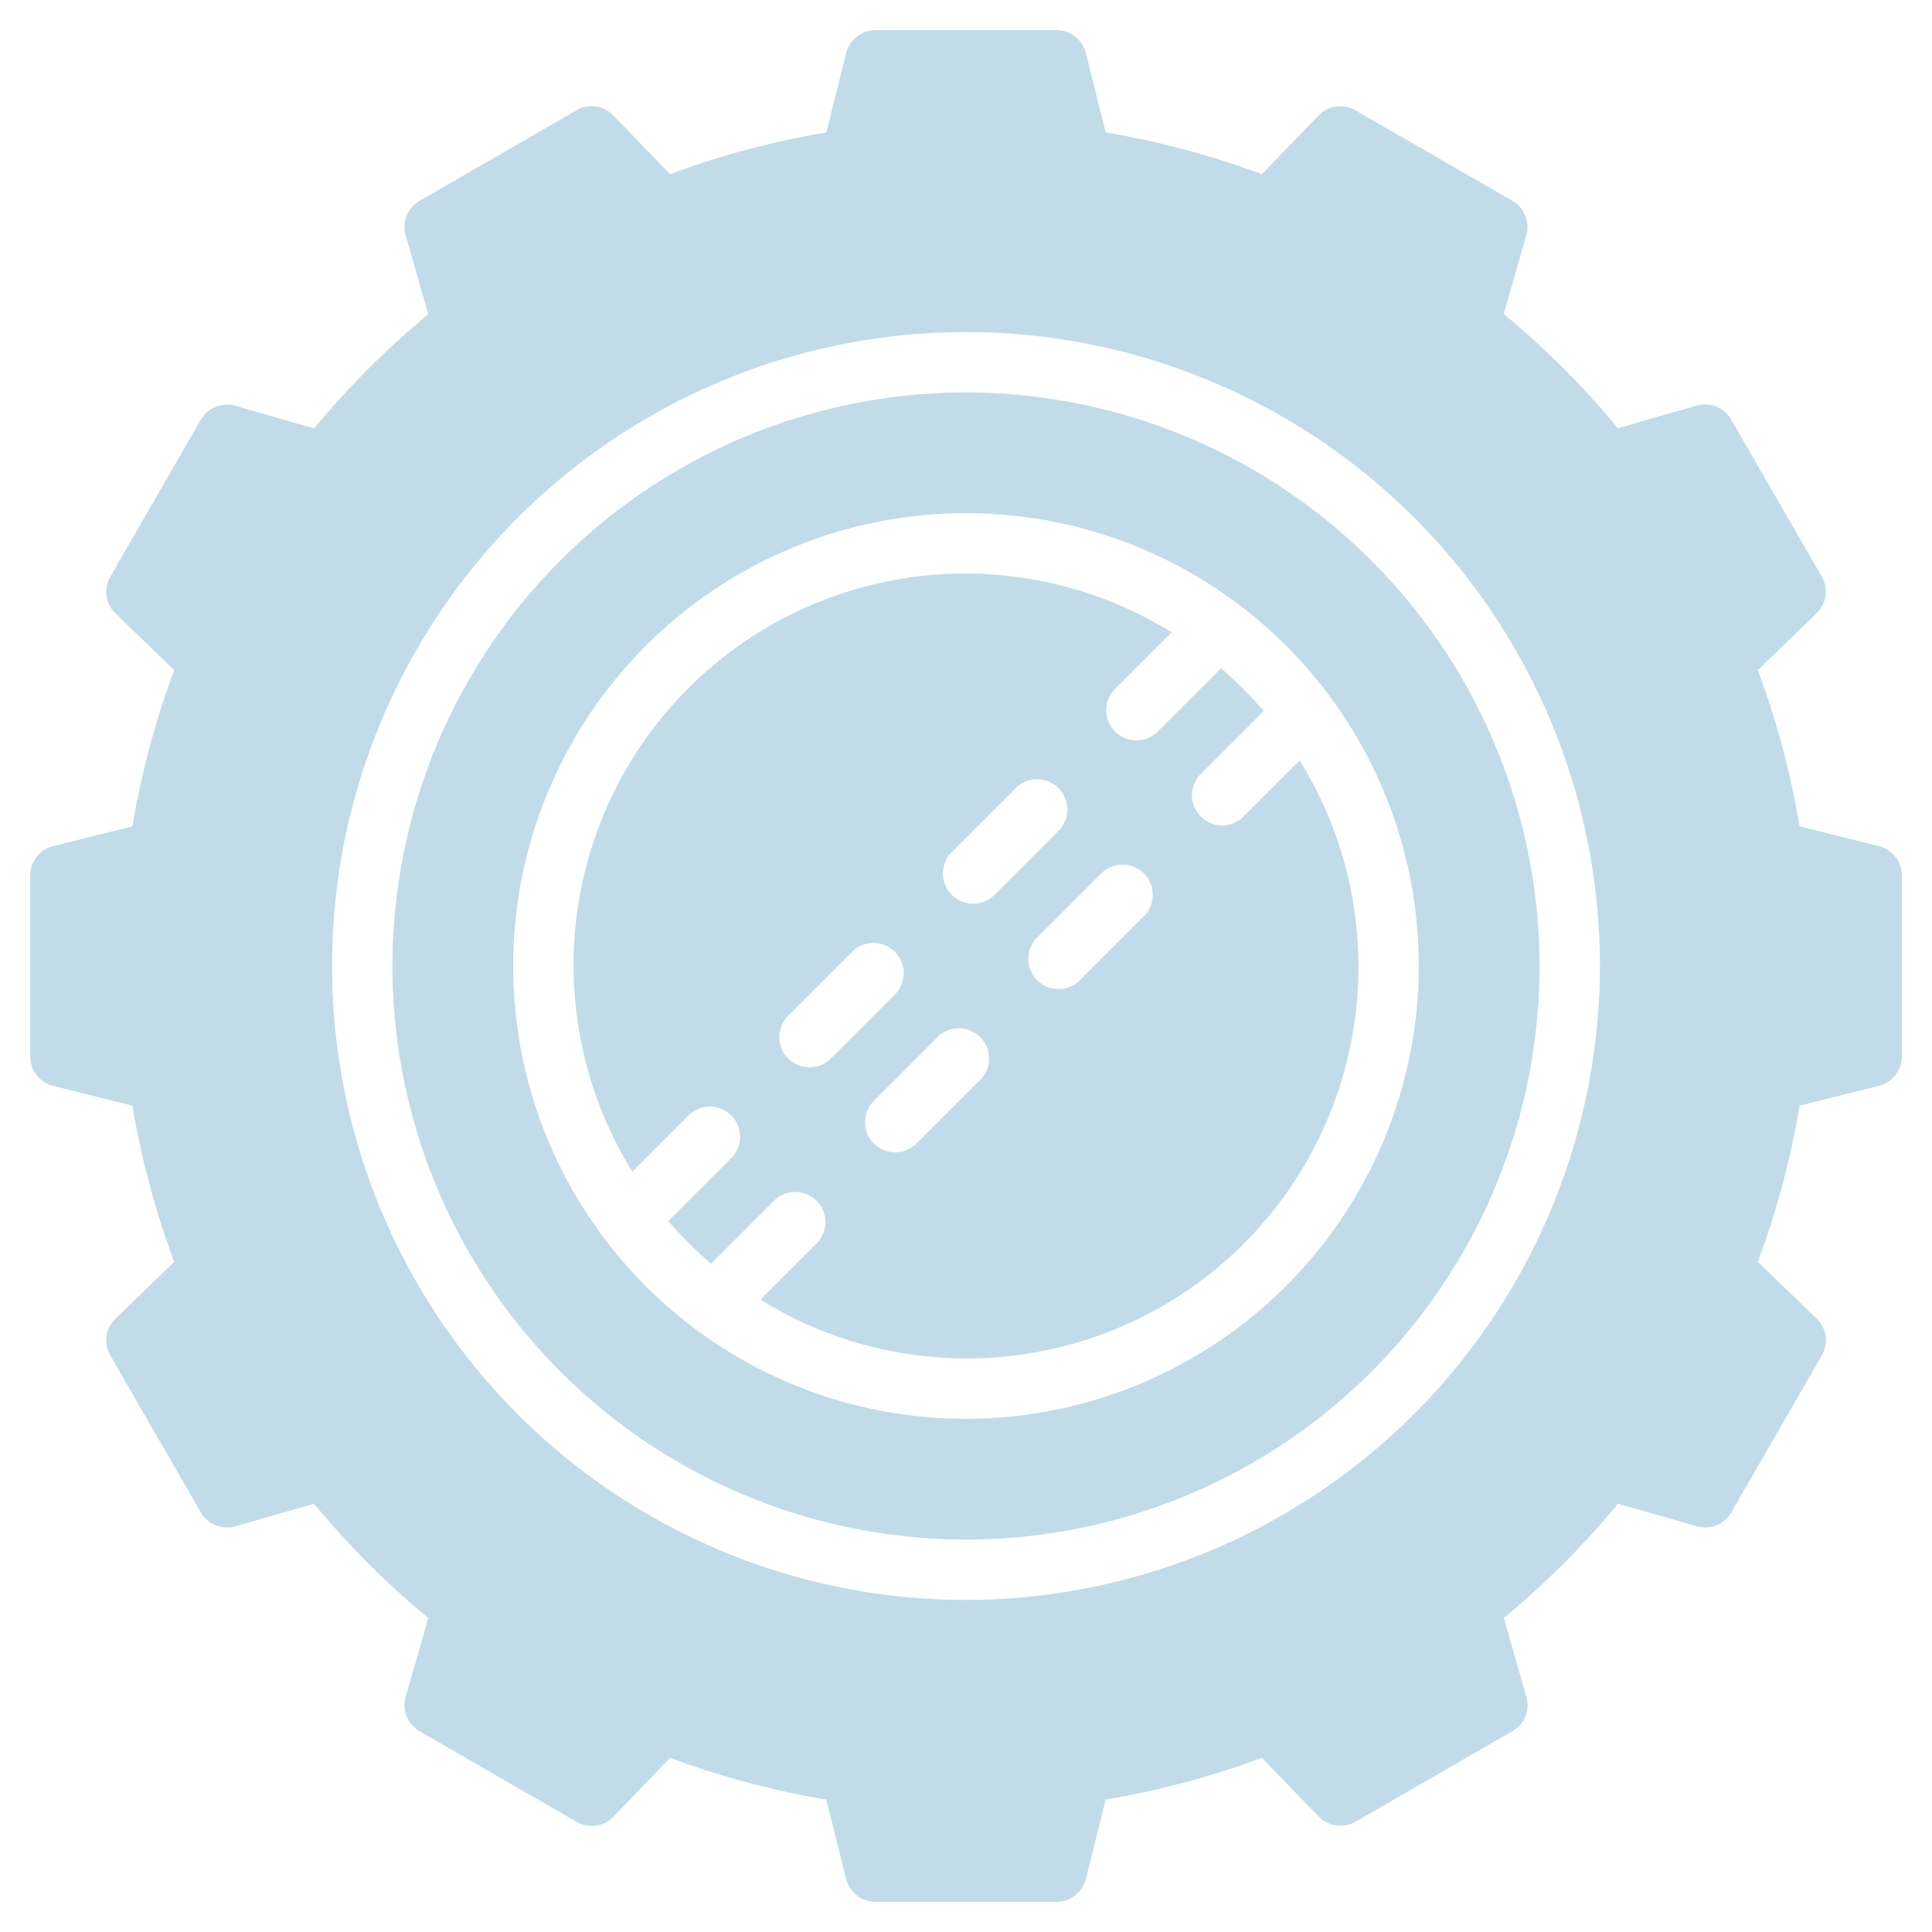
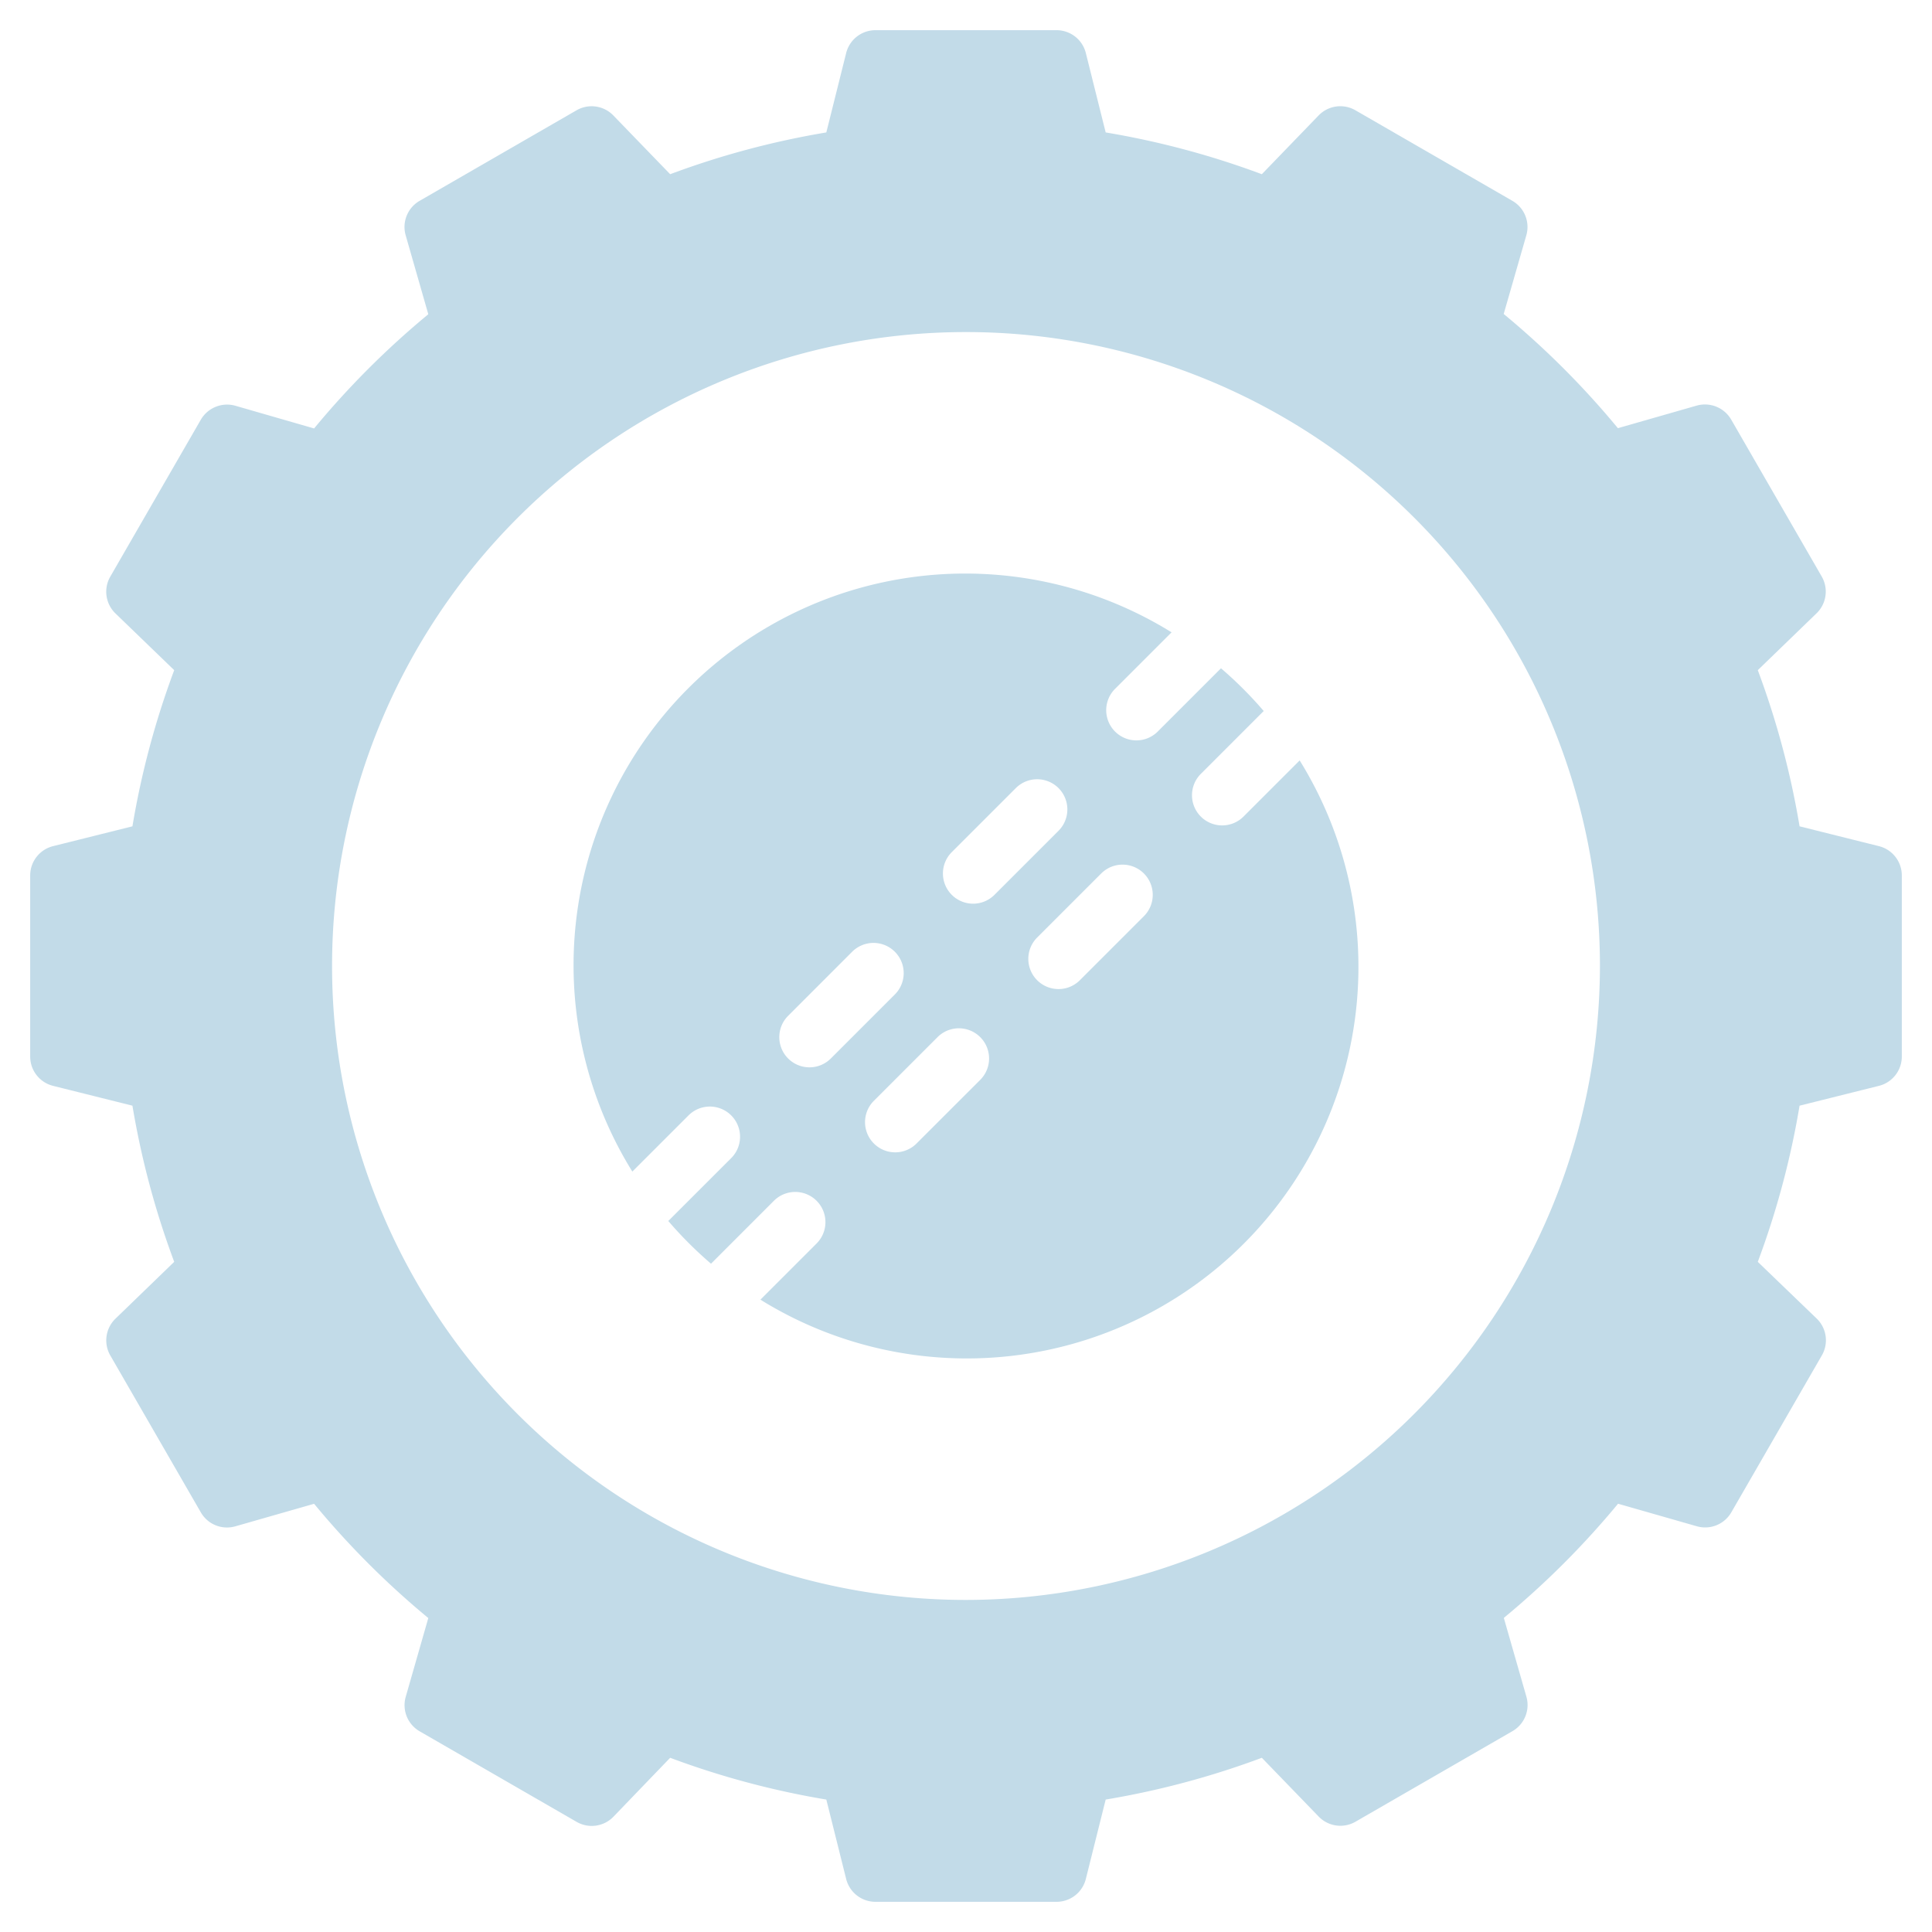
<svg xmlns="http://www.w3.org/2000/svg" version="1.1" width="300" viewBox="0 0 64 64" height="300" id="Solid">
  <g transform="matrix(1,0,0,1,0,0)" height="100%" width="100%">
    <path stroke-opacity="1" stroke="none" data-original-color="#000000ff" fill-opacity="1" fill="#c2dbe8" d="m62.243 28.03-2.63-.657a27.879 27.879 0 0 0 -1.384-5.173l1.947-1.884a1 1 0 0 0 .171-1.218l-3-5.2a1.006 1.006 0 0 0 -1.141-.462l-2.611.748a28.232 28.232 0 0 0 -3.783-3.783l.748-2.601a1 1 0 0 0 -.46-1.147l-5.2-3a1 1 0 0 0 -1.219.171l-1.881 1.947a27.93 27.93 0 0 0 -5.173-1.384l-.657-2.629a1 1 0 0 0 -.97-.758h-6a1 1 0 0 0 -.97.758l-.657 2.629a27.93 27.93 0 0 0 -5.173 1.384l-1.883-1.947a1 1 0 0 0 -1.217-.171l-5.2 3a1 1 0 0 0 -.46 1.147l.748 2.61a28.232 28.232 0 0 0 -3.783 3.783l-2.611-.753a1.007 1.007 0 0 0 -1.141.462l-3 5.2a1 1 0 0 0 .171 1.218l1.947 1.88a27.879 27.879 0 0 0 -1.384 5.173l-2.63.657a1 1 0 0 0 -.757.97v6a1 1 0 0 0 .757.97l2.63.657a27.879 27.879 0 0 0 1.384 5.173l-1.947 1.884a1 1 0 0 0 -.171 1.216l3 5.2a1 1 0 0 0 1.141.462l2.611-.747a28.224 28.224 0 0 0 3.783 3.785l-.748 2.61a1 1 0 0 0 .462 1.142l5.2 3a1 1 0 0 0 1.219-.171l1.879-1.952a27.93 27.93 0 0 0 5.173 1.384l.657 2.629a1 1 0 0 0 .97.758h6a1 1 0 0 0 .97-.758l.657-2.629a27.93 27.93 0 0 0 5.173-1.384l1.883 1.947a1 1 0 0 0 1.219.171l5.2-3a1 1 0 0 0 .462-1.142l-.748-2.61a28.224 28.224 0 0 0 3.784-3.782l2.611.747a1 1 0 0 0 1.141-.462l3-5.2a1 1 0 0 0 -.171-1.218l-1.952-1.88a27.879 27.879 0 0 0 1.384-5.173l2.63-.657a1 1 0 0 0 .757-.97v-6a1 1 0 0 0 -.757-.97zm-30.243 24.97a21 21 0 1 1 21-21 21.024 21.024 0 0 1 -21 21z" />
-     <path stroke-opacity="1" stroke="none" data-original-color="#000000ff" fill-opacity="1" fill="#c2dbe8" d="m32 13a19 19 0 1 0 19 19 19.021 19.021 0 0 0 -19-19zm0 34a15 15 0 1 1 15-15 15.017 15.017 0 0 1 -15 15z" />
    <path stroke-opacity="1" stroke="none" data-original-color="#000000ff" fill-opacity="1" fill="#c2dbe8" d="m39.779 27.05a1 1 0 0 1 0-1.414l2.083-2.083a13.128 13.128 0 0 0 -1.415-1.415l-2.083 2.083a1 1 0 1 1 -1.414-1.414l1.86-1.86a12.974 12.974 0 0 0 -17.863 17.863l1.861-1.861a1 1 0 1 1 1.414 1.415l-2.084 2.083a13.128 13.128 0 0 0 1.415 1.415l2.083-2.084a1 1 0 0 1 1.415 1.414l-1.861 1.861a12.974 12.974 0 0 0 17.863-17.863l-1.86 1.86a1 1 0 0 1 -1.414 0zm-13.671 8.014a1 1 0 0 1 0-1.414l2.121-2.122a1 1 0 0 1 1.414 1.415l-2.121 2.121a1 1 0 0 1 -1.414 0zm6.364.707-2.122 2.121a1 1 0 0 1 -1.414-1.414l2.121-2.121a1 1 0 0 1 1.415 1.414zm-.943-6.128a1 1 0 0 1 0-1.415l2.121-2.121a1 1 0 1 1 1.415 1.414l-2.122 2.122a1 1 0 0 1 -1.414 0zm6.364.707-2.121 2.121a1 1 0 1 1 -1.415-1.414l2.122-2.122a1 1 0 1 1 1.414 1.415z" />
  </g>
</svg>